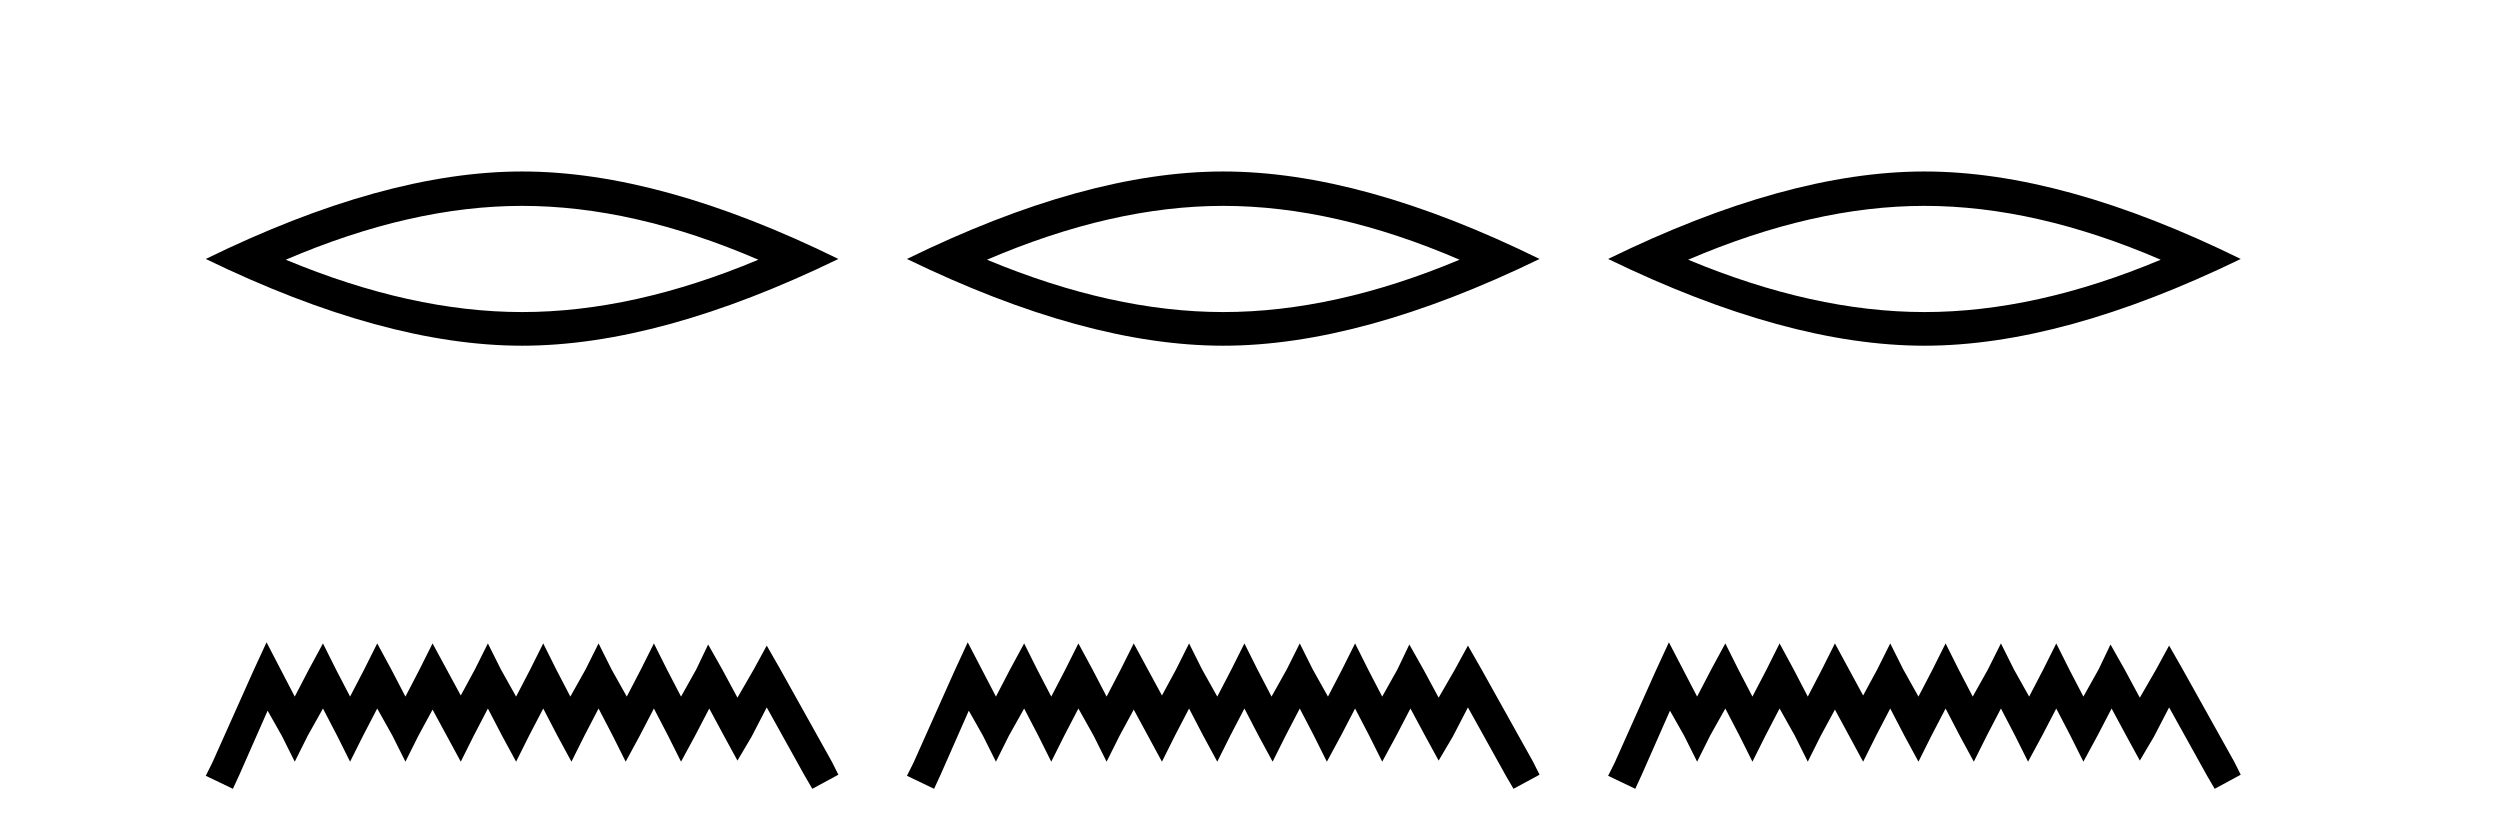
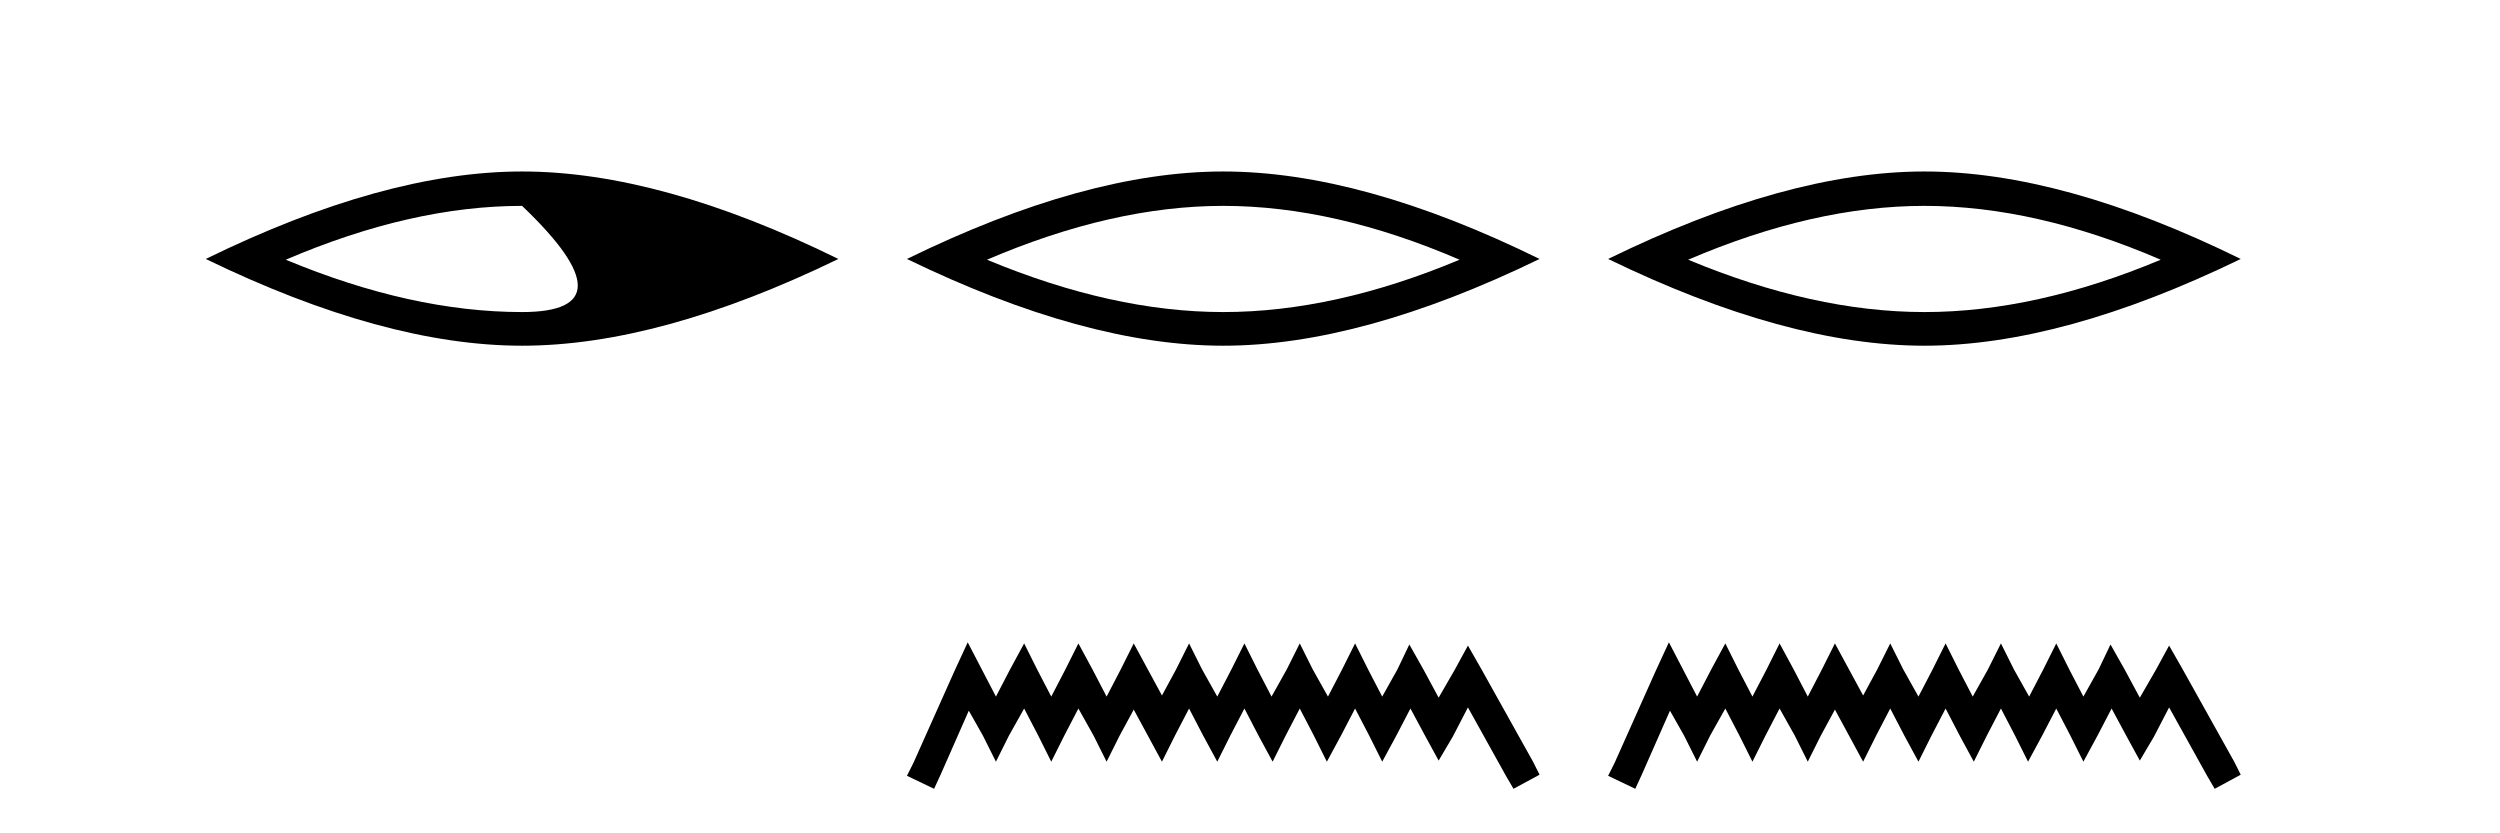
<svg xmlns="http://www.w3.org/2000/svg" width="123.0" height="41.0">
-   <path d="M 25.686 10.129 Q 31.167 10.129 37.311 12.778 Q 31.167 15.353 25.686 15.353 Q 20.241 15.353 14.061 12.778 Q 20.241 10.129 25.686 10.129 ZM 25.686 8.437 Q 18.917 8.437 10.124 12.741 Q 18.917 17.009 25.686 17.009 Q 32.455 17.009 41.248 12.741 Q 32.492 8.437 25.686 8.437 Z" style="fill:#000000;stroke:none" />
-   <path d="M 13.114 31.602 L 12.473 32.99 L 10.444 37.528 L 10.124 38.169 L 11.459 38.809 L 11.779 38.115 L 13.167 34.966 L 13.861 36.193 L 14.502 37.475 L 15.142 36.193 L 15.89 34.859 L 16.584 36.193 L 17.224 37.475 L 17.865 36.193 L 18.559 34.859 L 19.306 36.193 L 19.947 37.475 L 20.588 36.193 L 21.282 34.912 L 21.976 36.193 L 22.67 37.475 L 23.31 36.193 L 24.004 34.859 L 24.698 36.193 L 25.392 37.475 L 26.033 36.193 L 26.727 34.859 L 27.421 36.193 L 28.115 37.475 L 28.755 36.193 L 29.449 34.859 L 30.143 36.193 L 30.784 37.475 L 31.478 36.193 L 32.172 34.859 L 32.866 36.193 L 33.507 37.475 L 34.201 36.193 L 34.895 34.859 L 35.642 36.247 L 36.283 37.421 L 36.977 36.247 L 37.724 34.805 L 39.593 38.169 L 39.966 38.809 L 41.248 38.115 L 40.927 37.475 L 38.365 32.884 L 37.724 31.763 L 37.084 32.937 L 36.283 34.325 L 35.535 32.937 L 34.841 31.709 L 34.254 32.937 L 33.507 34.272 L 32.813 32.937 L 32.172 31.656 L 31.531 32.937 L 30.837 34.272 L 30.09 32.937 L 29.449 31.656 L 28.809 32.937 L 28.061 34.272 L 27.367 32.937 L 26.727 31.656 L 26.086 32.937 L 25.392 34.272 L 24.645 32.937 L 24.004 31.656 L 23.364 32.937 L 22.67 34.218 L 21.976 32.937 L 21.282 31.656 L 20.641 32.937 L 19.947 34.272 L 19.253 32.937 L 18.559 31.656 L 17.918 32.937 L 17.224 34.272 L 16.53 32.937 L 15.89 31.656 L 15.196 32.937 L 14.502 34.272 L 13.808 32.937 L 13.114 31.602 Z" style="fill:#000000;stroke:none" />
+   <path d="M 25.686 10.129 Q 31.167 15.353 25.686 15.353 Q 20.241 15.353 14.061 12.778 Q 20.241 10.129 25.686 10.129 ZM 25.686 8.437 Q 18.917 8.437 10.124 12.741 Q 18.917 17.009 25.686 17.009 Q 32.455 17.009 41.248 12.741 Q 32.492 8.437 25.686 8.437 Z" style="fill:#000000;stroke:none" />
  <path d="M 60.184 10.129 Q 65.665 10.129 71.809 12.778 Q 65.665 15.353 60.184 15.353 Q 54.739 15.353 48.559 12.778 Q 54.739 10.129 60.184 10.129 ZM 60.184 8.437 Q 53.415 8.437 44.622 12.741 Q 53.415 17.009 60.184 17.009 Q 66.953 17.009 75.746 12.741 Q 66.99 8.437 60.184 8.437 Z" style="fill:#000000;stroke:none" />
  <path d="M 47.612 31.602 L 46.971 32.99 L 44.943 37.528 L 44.622 38.169 L 45.957 38.809 L 46.277 38.115 L 47.665 34.966 L 48.359 36.193 L 49 37.475 L 49.64 36.193 L 50.388 34.859 L 51.082 36.193 L 51.722 37.475 L 52.363 36.193 L 53.057 34.859 L 53.804 36.193 L 54.445 37.475 L 55.086 36.193 L 55.78 34.912 L 56.474 36.193 L 57.168 37.475 L 57.808 36.193 L 58.502 34.859 L 59.196 36.193 L 59.89 37.475 L 60.531 36.193 L 61.225 34.859 L 61.919 36.193 L 62.613 37.475 L 63.254 36.193 L 63.948 34.859 L 64.642 36.193 L 65.282 37.475 L 65.976 36.193 L 66.67 34.859 L 67.364 36.193 L 68.005 37.475 L 68.699 36.193 L 69.393 34.859 L 70.14 36.247 L 70.781 37.421 L 71.475 36.247 L 72.222 34.805 L 74.091 38.169 L 74.464 38.809 L 75.746 38.115 L 75.425 37.475 L 72.863 32.884 L 72.222 31.763 L 71.582 32.937 L 70.781 34.325 L 70.033 32.937 L 69.339 31.709 L 68.752 32.937 L 68.005 34.272 L 67.311 32.937 L 66.67 31.656 L 66.03 32.937 L 65.336 34.272 L 64.588 32.937 L 63.948 31.656 L 63.307 32.937 L 62.56 34.272 L 61.866 32.937 L 61.225 31.656 L 60.584 32.937 L 59.89 34.272 L 59.143 32.937 L 58.502 31.656 L 57.862 32.937 L 57.168 34.218 L 56.474 32.937 L 55.78 31.656 L 55.139 32.937 L 54.445 34.272 L 53.751 32.937 L 53.057 31.656 L 52.416 32.937 L 51.722 34.272 L 51.028 32.937 L 50.388 31.656 L 49.694 32.937 L 49 34.272 L 48.306 32.937 L 47.612 31.602 Z" style="fill:#000000;stroke:none" />
  <path d="M 94.682 10.129 Q 100.164 10.129 106.307 12.778 Q 100.164 15.353 94.682 15.353 Q 89.237 15.353 83.057 12.778 Q 89.237 10.129 94.682 10.129 ZM 94.682 8.437 Q 87.913 8.437 79.12 12.741 Q 87.913 17.009 94.682 17.009 Q 101.451 17.009 110.244 12.741 Q 101.488 8.437 94.682 8.437 Z" style="fill:#000000;stroke:none" />
  <path d="M 82.11 31.602 L 81.469 32.99 L 79.441 37.528 L 79.12 38.169 L 80.455 38.809 L 80.775 38.115 L 82.163 34.966 L 82.857 36.193 L 83.498 37.475 L 84.138 36.193 L 84.886 34.859 L 85.58 36.193 L 86.22 37.475 L 86.861 36.193 L 87.555 34.859 L 88.303 36.193 L 88.943 37.475 L 89.584 36.193 L 90.278 34.912 L 90.972 36.193 L 91.666 37.475 L 92.306 36.193 L 93 34.859 L 93.694 36.193 L 94.388 37.475 L 95.029 36.193 L 95.723 34.859 L 96.417 36.193 L 97.111 37.475 L 97.752 36.193 L 98.446 34.859 L 99.14 36.193 L 99.78 37.475 L 100.474 36.193 L 101.168 34.859 L 101.862 36.193 L 102.503 37.475 L 103.197 36.193 L 103.891 34.859 L 104.638 36.247 L 105.279 37.421 L 105.973 36.247 L 106.72 34.805 L 108.589 38.169 L 108.962 38.809 L 110.244 38.115 L 109.923 37.475 L 107.361 32.884 L 106.72 31.763 L 106.08 32.937 L 105.279 34.325 L 104.531 32.937 L 103.837 31.709 L 103.25 32.937 L 102.503 34.272 L 101.809 32.937 L 101.168 31.656 L 100.528 32.937 L 99.834 34.272 L 99.086 32.937 L 98.446 31.656 L 97.805 32.937 L 97.058 34.272 L 96.364 32.937 L 95.723 31.656 L 95.082 32.937 L 94.388 34.272 L 93.641 32.937 L 93 31.656 L 92.36 32.937 L 91.666 34.218 L 90.972 32.937 L 90.278 31.656 L 89.637 32.937 L 88.943 34.272 L 88.249 32.937 L 87.555 31.656 L 86.915 32.937 L 86.22 34.272 L 85.526 32.937 L 84.886 31.656 L 84.192 32.937 L 83.498 34.272 L 82.804 32.937 L 82.11 31.602 Z" style="fill:#000000;stroke:none" />
</svg>